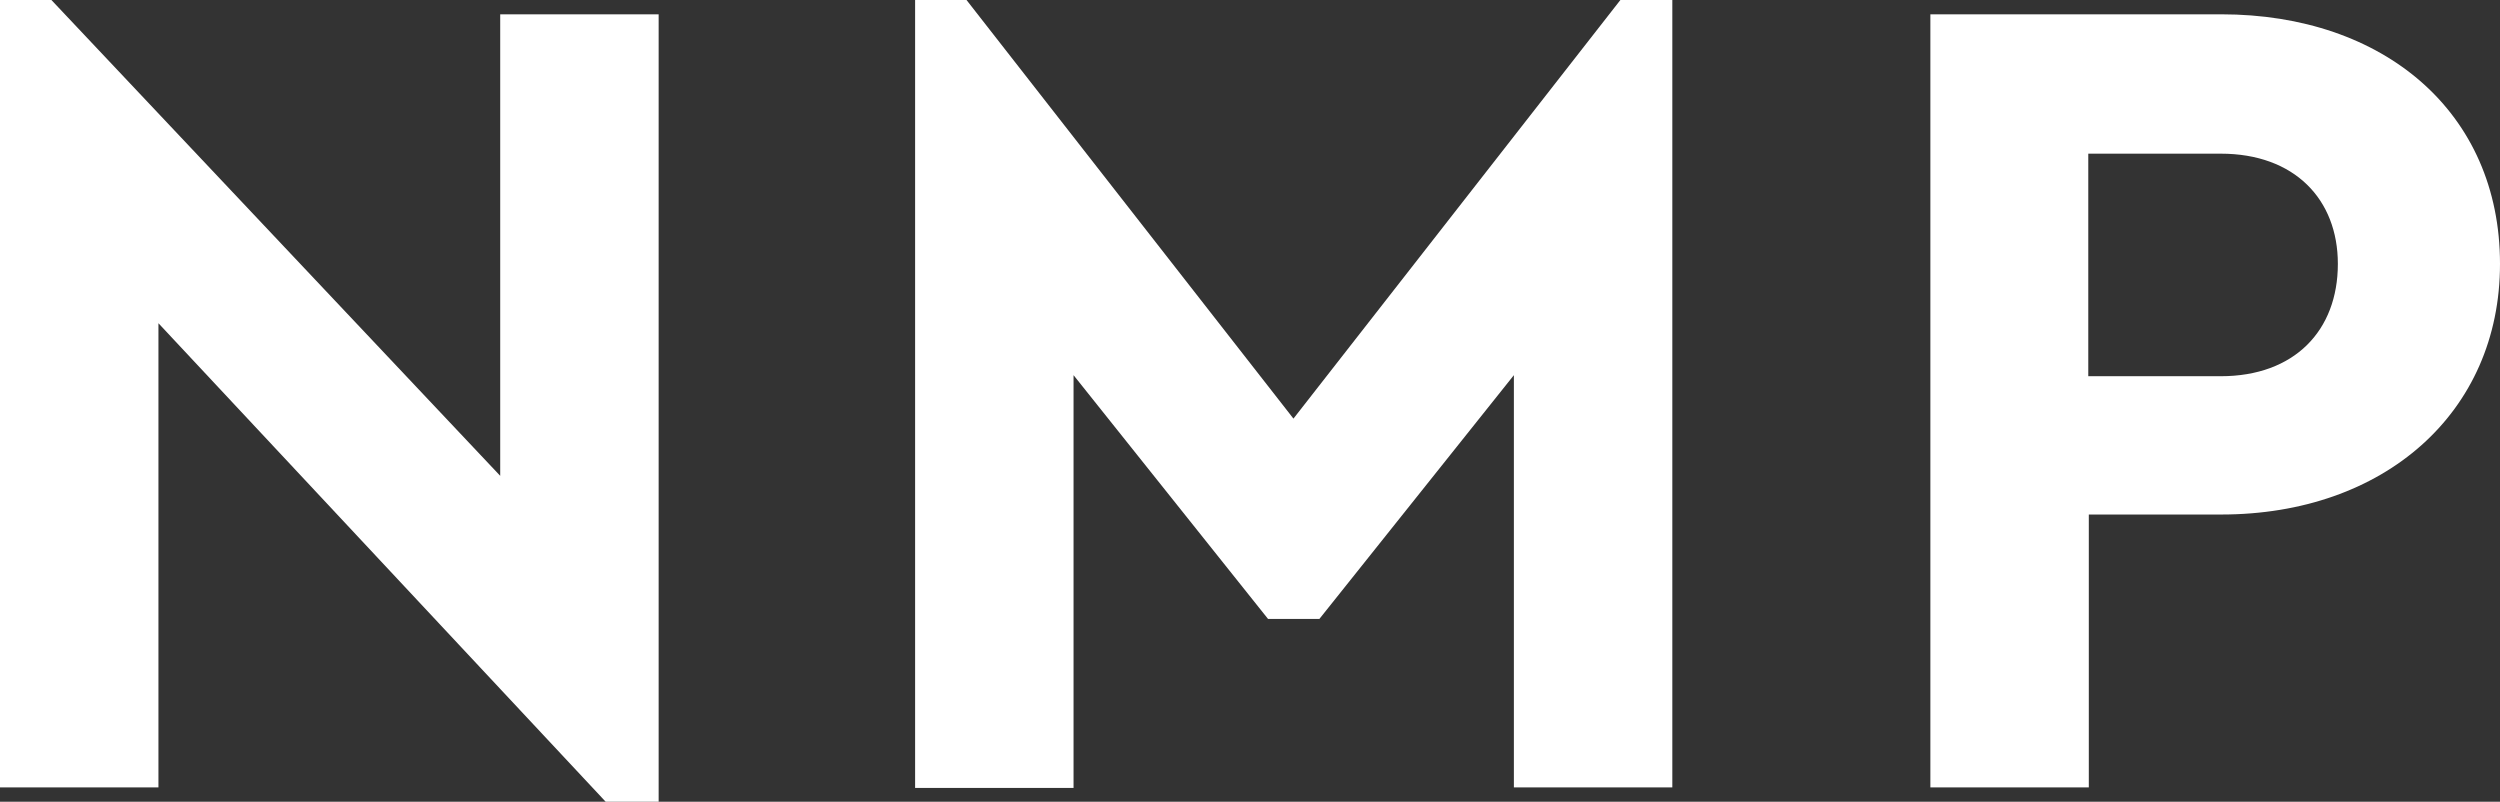
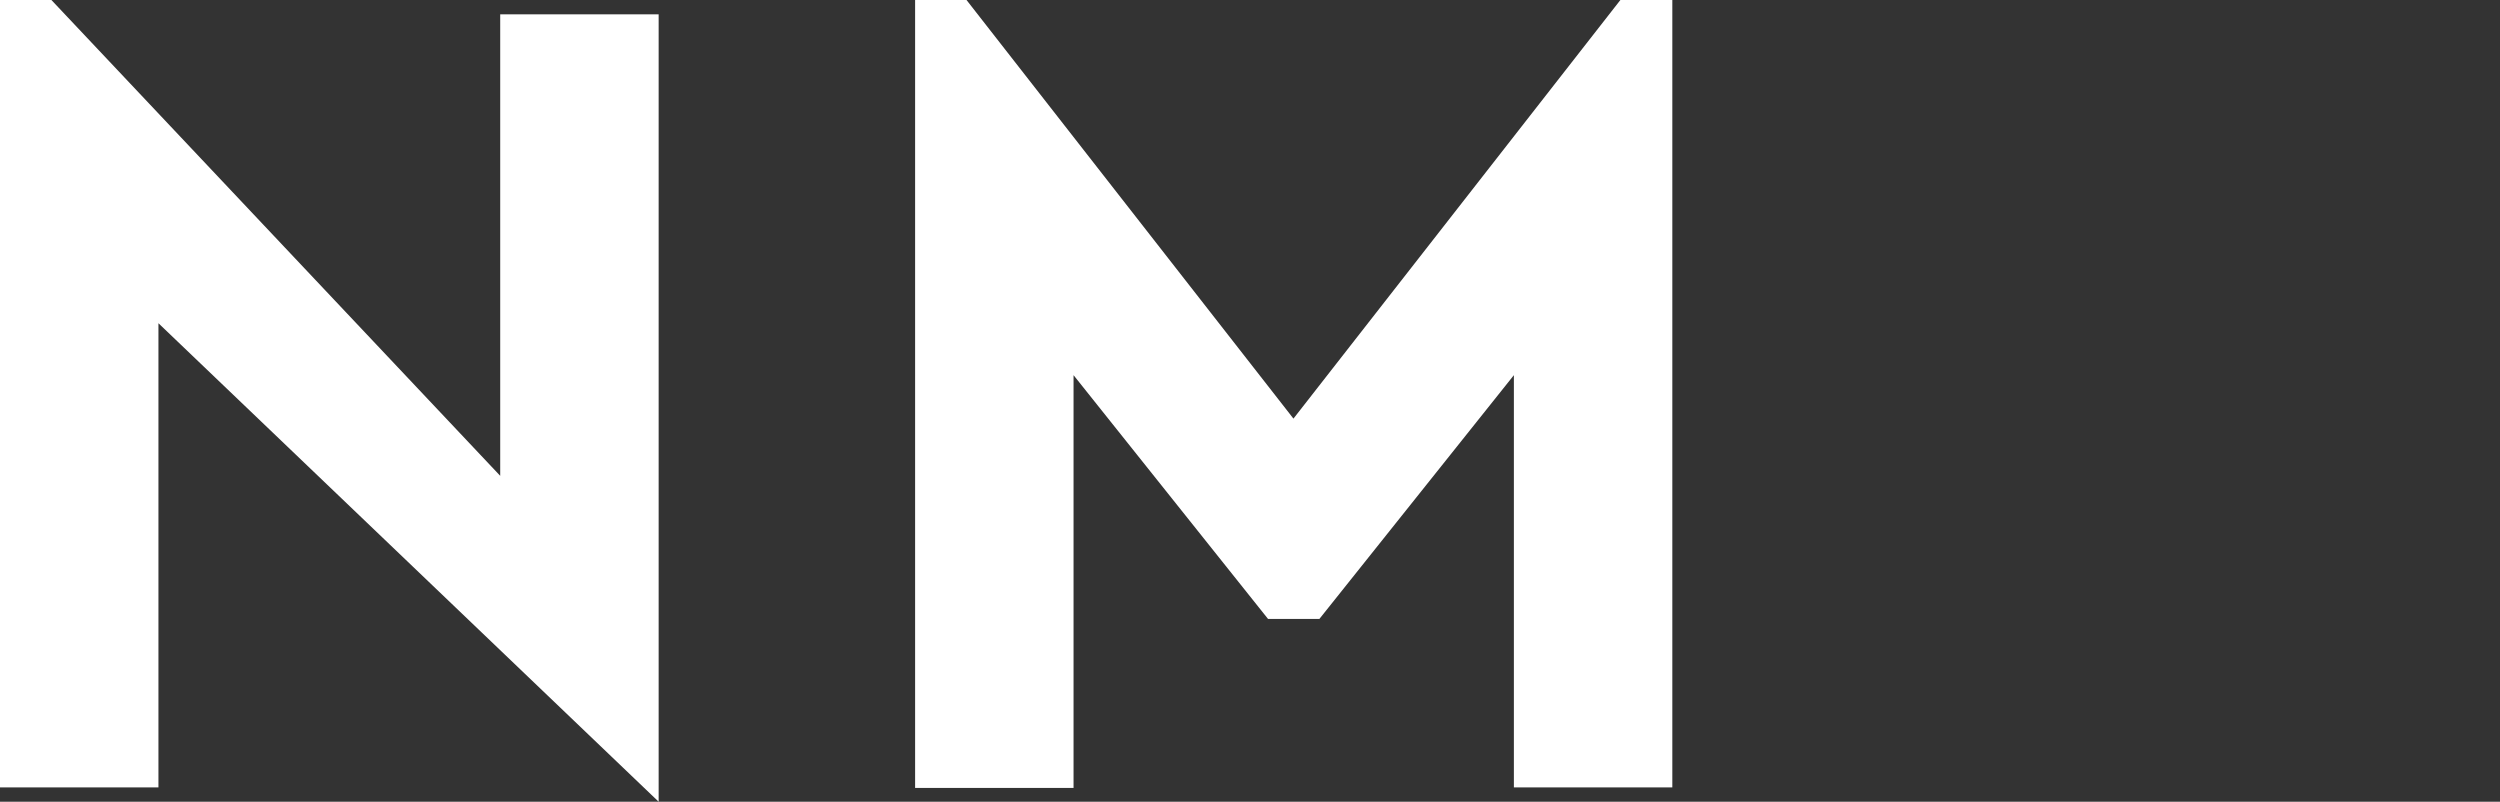
<svg xmlns="http://www.w3.org/2000/svg" version="1.1" id="Calque_2_00000171690262025982617560000006485331560861325995_" x="0px" y="0px" viewBox="0 0 471.8 151.3" style="enable-background:new 0 0 471.8 151.3;" xml:space="preserve">
  <rect x="0" y="0" width="471.8" height="151.3" fill="#333333" stroke="none" />
  <style type="text/css">
	.st0{fill:#FFFFFF;}
</style>
  <g>
-     <path class="st0" d="M124.3,2.7v148.6h-10L29.9,61v87.6H0V0h9.7l84.7,89.8V2.7H124.3z" />
+     <path class="st0" d="M124.3,2.7v148.6L29.9,61v87.6H0V0h9.7l84.7,89.8V2.7H124.3z" />
    <path class="st0" d="M315.6,0v148.6h-29.9V70.8l-36.7,46h-9.7l-36.7-46v77.9h-29.9V0h9.7l61.7,79l61.7-79H315.6z" />
-     <path class="st0" d="M471.8,49.8c0,28.1-21.9,47.3-52.6,47.3h-25v51.5h-29.9V2.7h54.9C449.9,2.7,471.8,21.2,471.8,49.8z M394.1,29   v42h25c13.9,0,22.1-8.6,22.1-21.2c0-12.2-8.2-20.8-22.1-20.8H394.1z" />
  </g>
</svg>